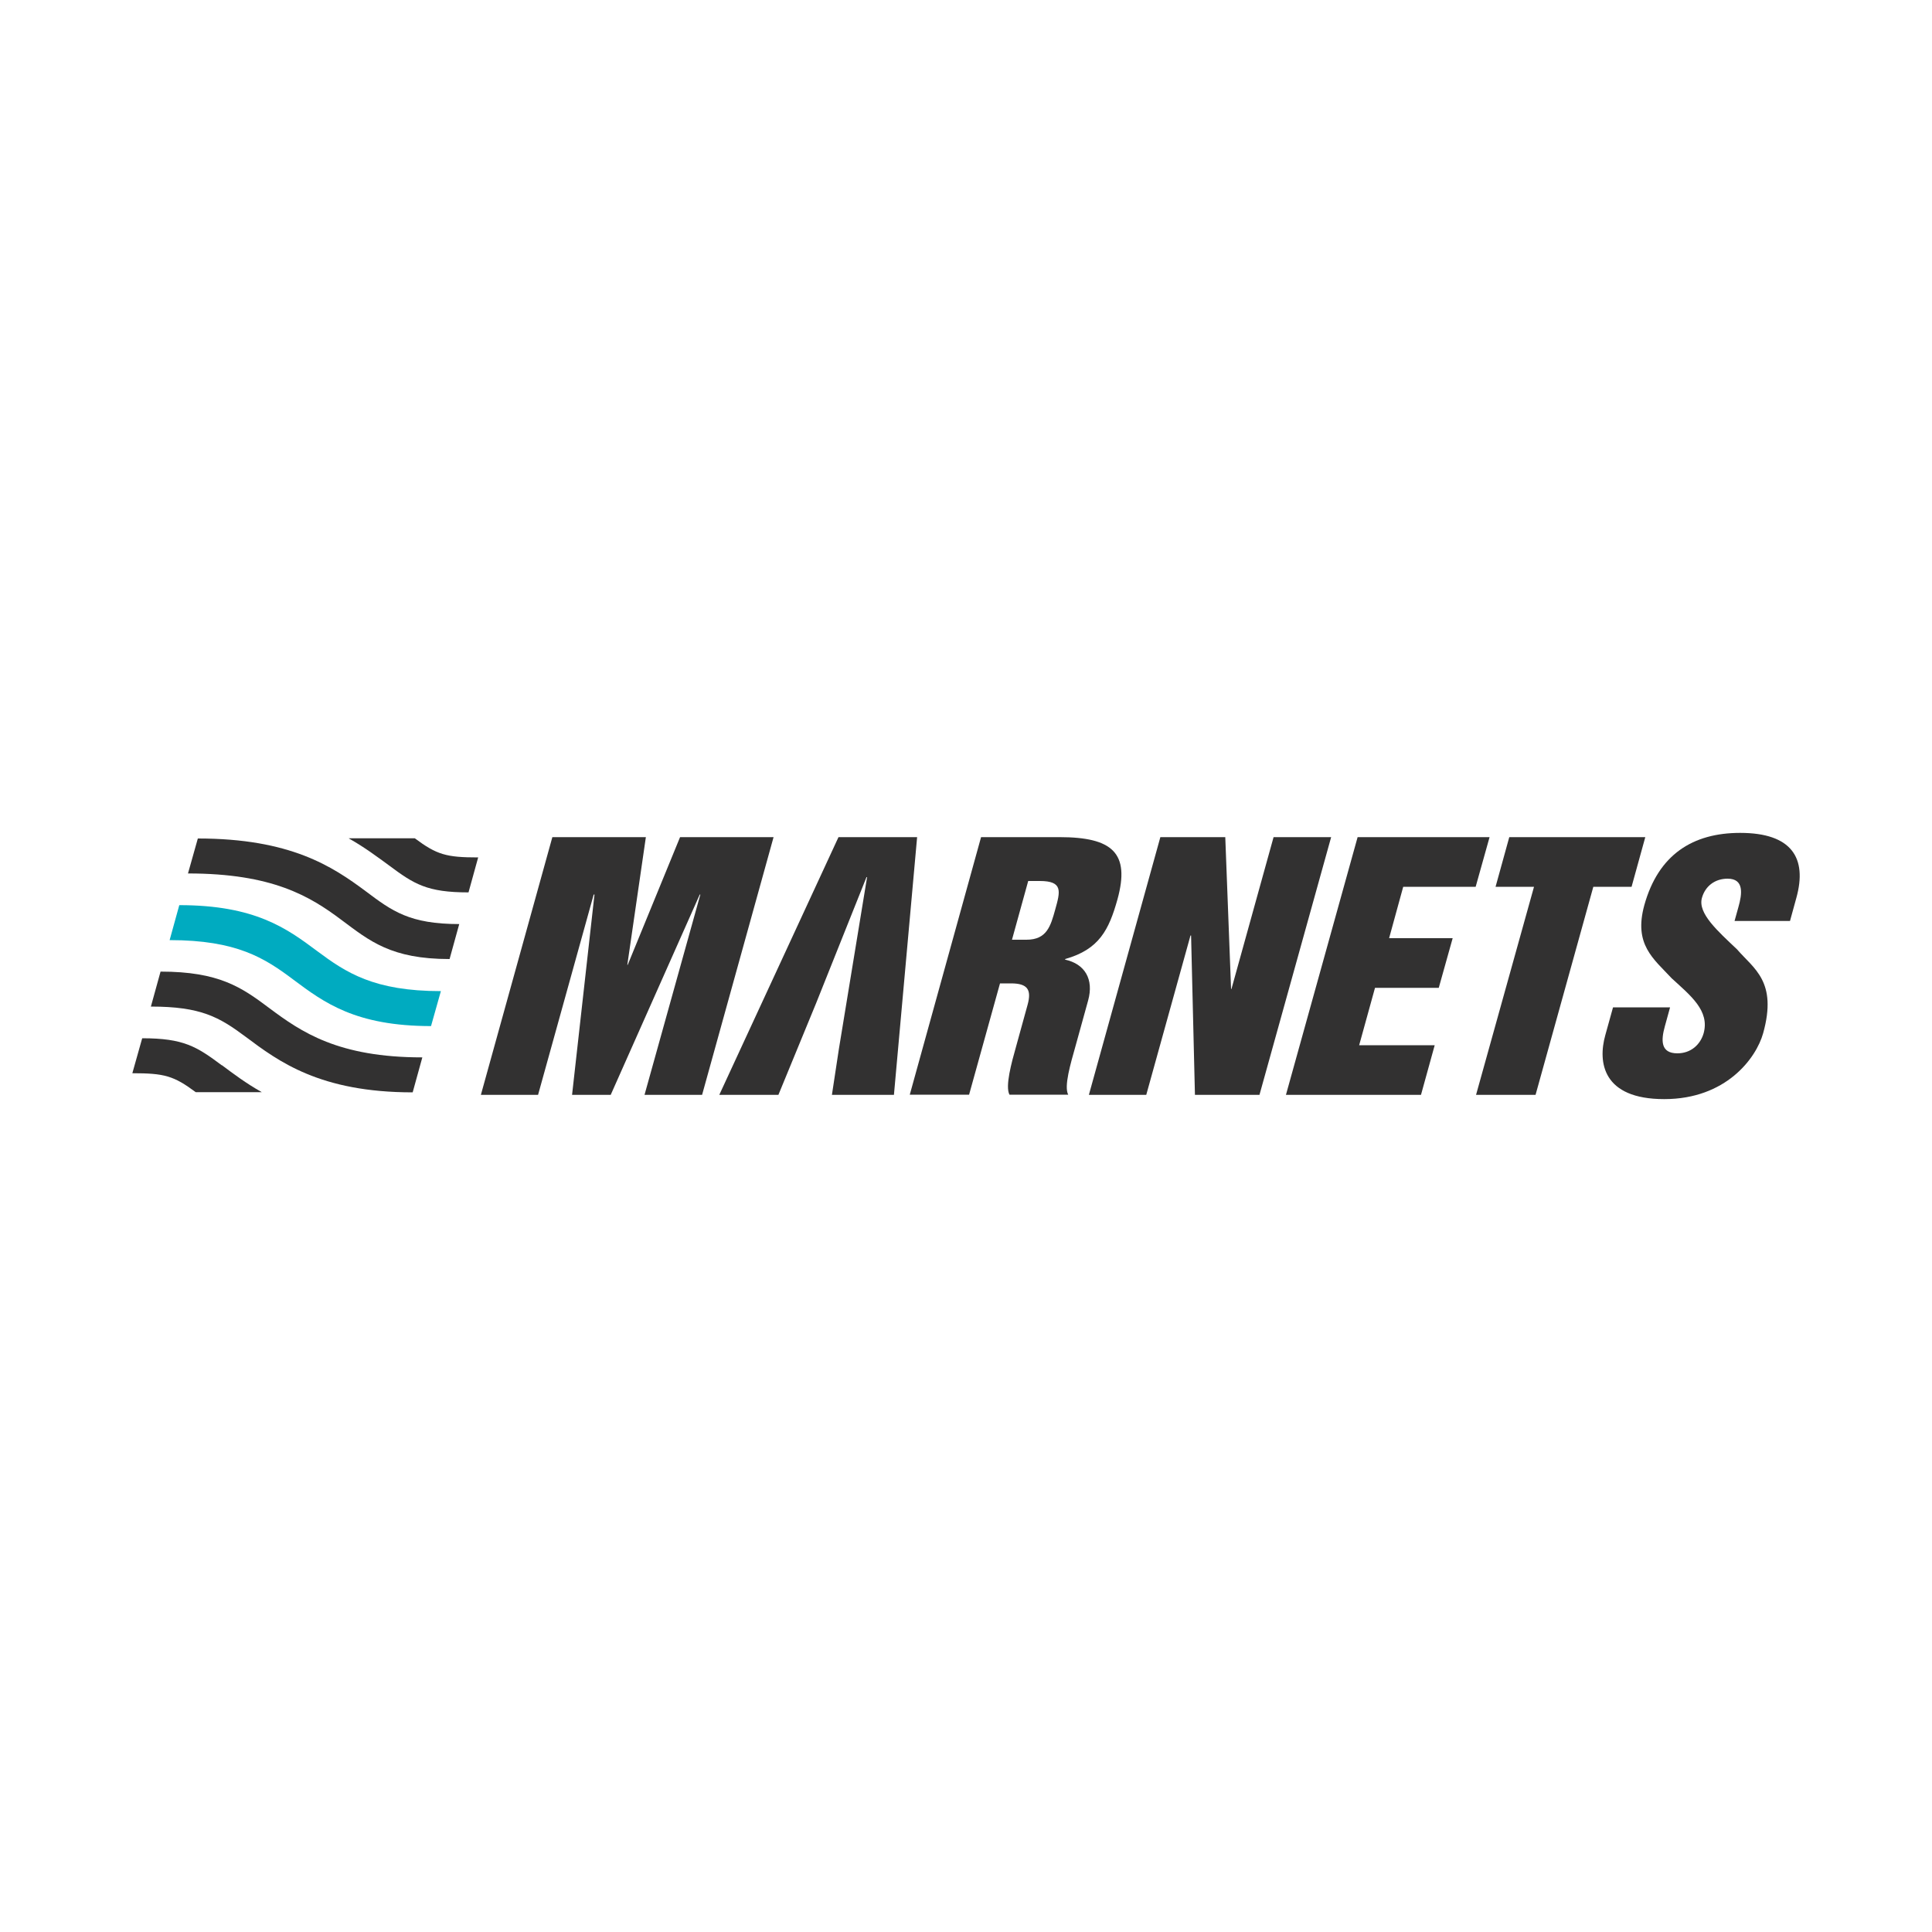
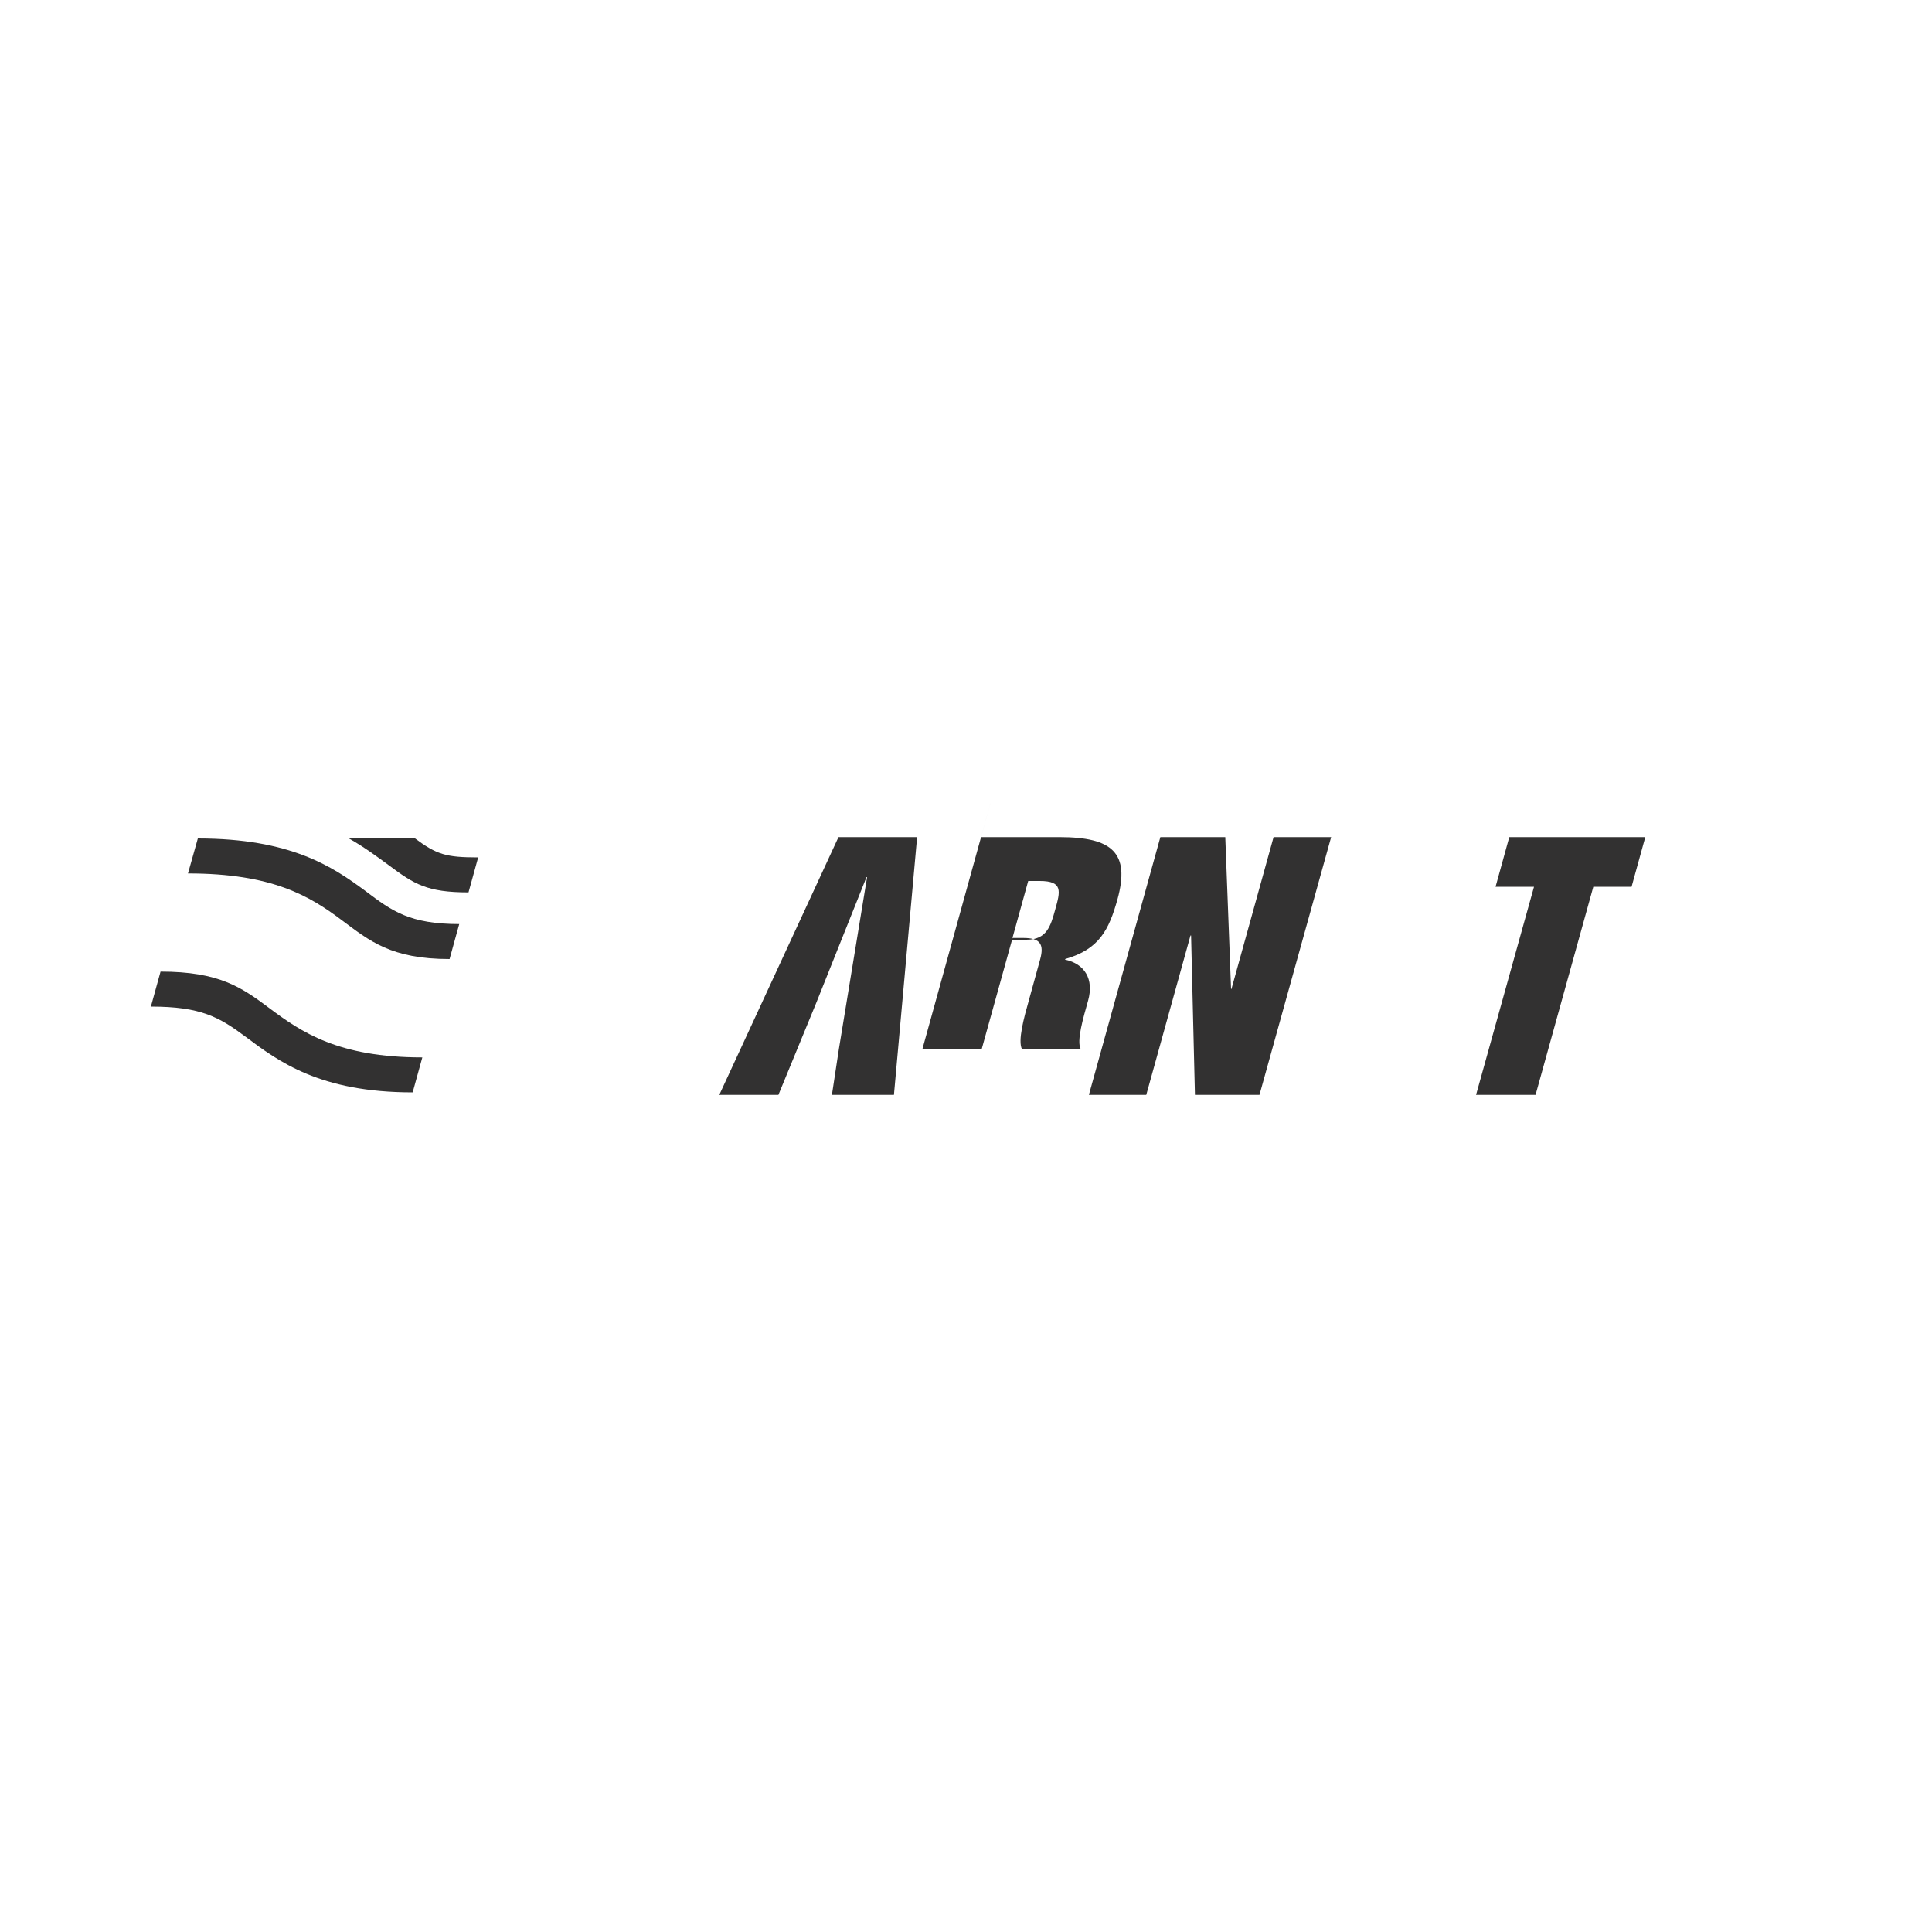
<svg xmlns="http://www.w3.org/2000/svg" id="Livello_1" viewBox="0 0 100 100">
  <defs>
    <style>.cls-1{fill:#00abc0;}.cls-2{fill:#323131;}</style>
  </defs>
  <path class="cls-2" d="m18.06,43.4c.82.46,1.48.96,2.07,1.39,1.3.97,1.97,1.4,4.12,1.4l.5-1.81c-1.65,0-2.14-.14-3.28-.99h-3.42.01Z" />
-   <path class="cls-2" d="m11.48,55.14c-1.3-.97-1.97-1.4-4.12-1.4l-.51,1.81c1.65,0,2.14.13,3.28.98h3.42c-.82-.46-1.48-.96-2.07-1.4" />
  <path class="cls-2" d="m21.86,54.73c-4.36,0-6.26-1.31-7.92-2.55-1.44-1.08-2.6-1.89-5.63-1.89l-.5,1.81c2.59,0,3.53.54,4.9,1.56,1.71,1.28,3.85,2.88,8.65,2.88,0,0,.5-1.81.5-1.81Zm1.93-6.9c-2.59,0-3.49-.67-4.86-1.7-1.72-1.28-3.89-2.73-8.69-2.73l-.51,1.81c4.36,0,6.3,1.17,7.95,2.41,1.45,1.08,2.56,2.02,5.59,2.02l.5-1.81h.02Z" />
-   <path class="cls-1" d="m22.32,53.11c-3.92,0-5.55-1.22-7.13-2.4-1.49-1.12-2.93-2.05-6.41-2.05l.5-1.81c3.92,0,5.56,1.2,7.14,2.38,1.49,1.11,2.93,2.07,6.4,2.07l-.51,1.81h.01Z" />
-   <polygon class="cls-2" points="35.2 43.33 32.49 49.94 32.47 49.94 33.43 43.33 28.59 43.33 24.89 56.67 27.85 56.67 30.73 46.3 30.77 46.3 29.61 56.67 31.61 56.67 36.22 46.3 36.25 46.3 33.36 56.67 36.34 56.67 40.04 43.33 35.2 43.33" />
  <polygon class="cls-2" points="43.4 43.33 37.23 56.67 40.29 56.67 42.24 51.93 44.85 45.4 44.88 45.4 43.42 54.3 43.06 56.67 46.27 56.67 47.47 43.33 43.4 43.33" />
-   <path class="cls-2" d="m50.78,43.33h4.06c2.74,0,3.66.82,3,3.22-.44,1.57-.94,2.59-2.71,3.09v.03c1.01.22,1.5,1,1.19,2.12l-.65,2.35c-.25.89-.61,2.09-.38,2.52h-3.04c-.23-.43.1-1.64.35-2.52l.59-2.14c.21-.77,0-1.1-.86-1.1h-.57l-1.6,5.76h-3.07l3.69-13.33Zm1.6,5.31h.75c1.05,0,1.25-.7,1.49-1.57.26-.93.41-1.47-.8-1.47h-.6s-.84,3.04-.84,3.04Z" />
+   <path class="cls-2" d="m50.78,43.33h4.06c2.74,0,3.66.82,3,3.22-.44,1.57-.94,2.59-2.71,3.09v.03c1.01.22,1.5,1,1.19,2.12c-.25.89-.61,2.09-.38,2.52h-3.04c-.23-.43.1-1.64.35-2.52l.59-2.14c.21-.77,0-1.1-.86-1.1h-.57l-1.6,5.76h-3.07l3.69-13.33Zm1.6,5.31h.75c1.05,0,1.25-.7,1.49-1.57.26-.93.41-1.47-.8-1.47h-.6s-.84,3.04-.84,3.04Z" />
  <polygon class="cls-2" points="65.92 43.33 63.74 51.19 63.72 51.19 63.42 43.33 60.06 43.33 56.36 56.67 59.33 56.67 61.62 48.42 61.65 48.42 61.85 56.67 65.19 56.67 68.9 43.33 65.92 43.33" />
-   <polygon class="cls-2" points="70.27 43.33 66.56 56.67 73.55 56.67 74.26 54.1 70.35 54.1 71.17 51.13 74.47 51.13 75.19 48.56 71.9 48.56 72.63 45.9 76.38 45.9 77.1 43.33 70.27 43.33" />
  <polygon class="cls-2" points="78.12 43.33 77.41 45.9 79.4 45.9 76.4 56.67 79.48 56.67 82.47 45.9 84.45 45.9 85.16 43.33 78.12 43.33" />
-   <path class="cls-2" d="m86.44,52.15l-.27.98c-.2.72-.22,1.39.65,1.39.7,0,1.19-.45,1.36-1.04.32-1.17-.68-1.95-1.65-2.84-.95-1.02-1.98-1.75-1.42-3.79.73-2.62,2.51-3.74,4.96-3.74,2.67,0,3.48,1.3,2.91,3.36l-.33,1.2h-2.87l.2-.72c.19-.67.31-1.47-.56-1.47-.65,0-1.16.38-1.33,1-.22.8.83,1.72,1.82,2.66.86,1,2.1,1.65,1.35,4.34-.36,1.29-1.92,3.41-5.12,3.41s-3.44-1.92-3.05-3.31l.4-1.44h2.97-.02Z" />
</svg>